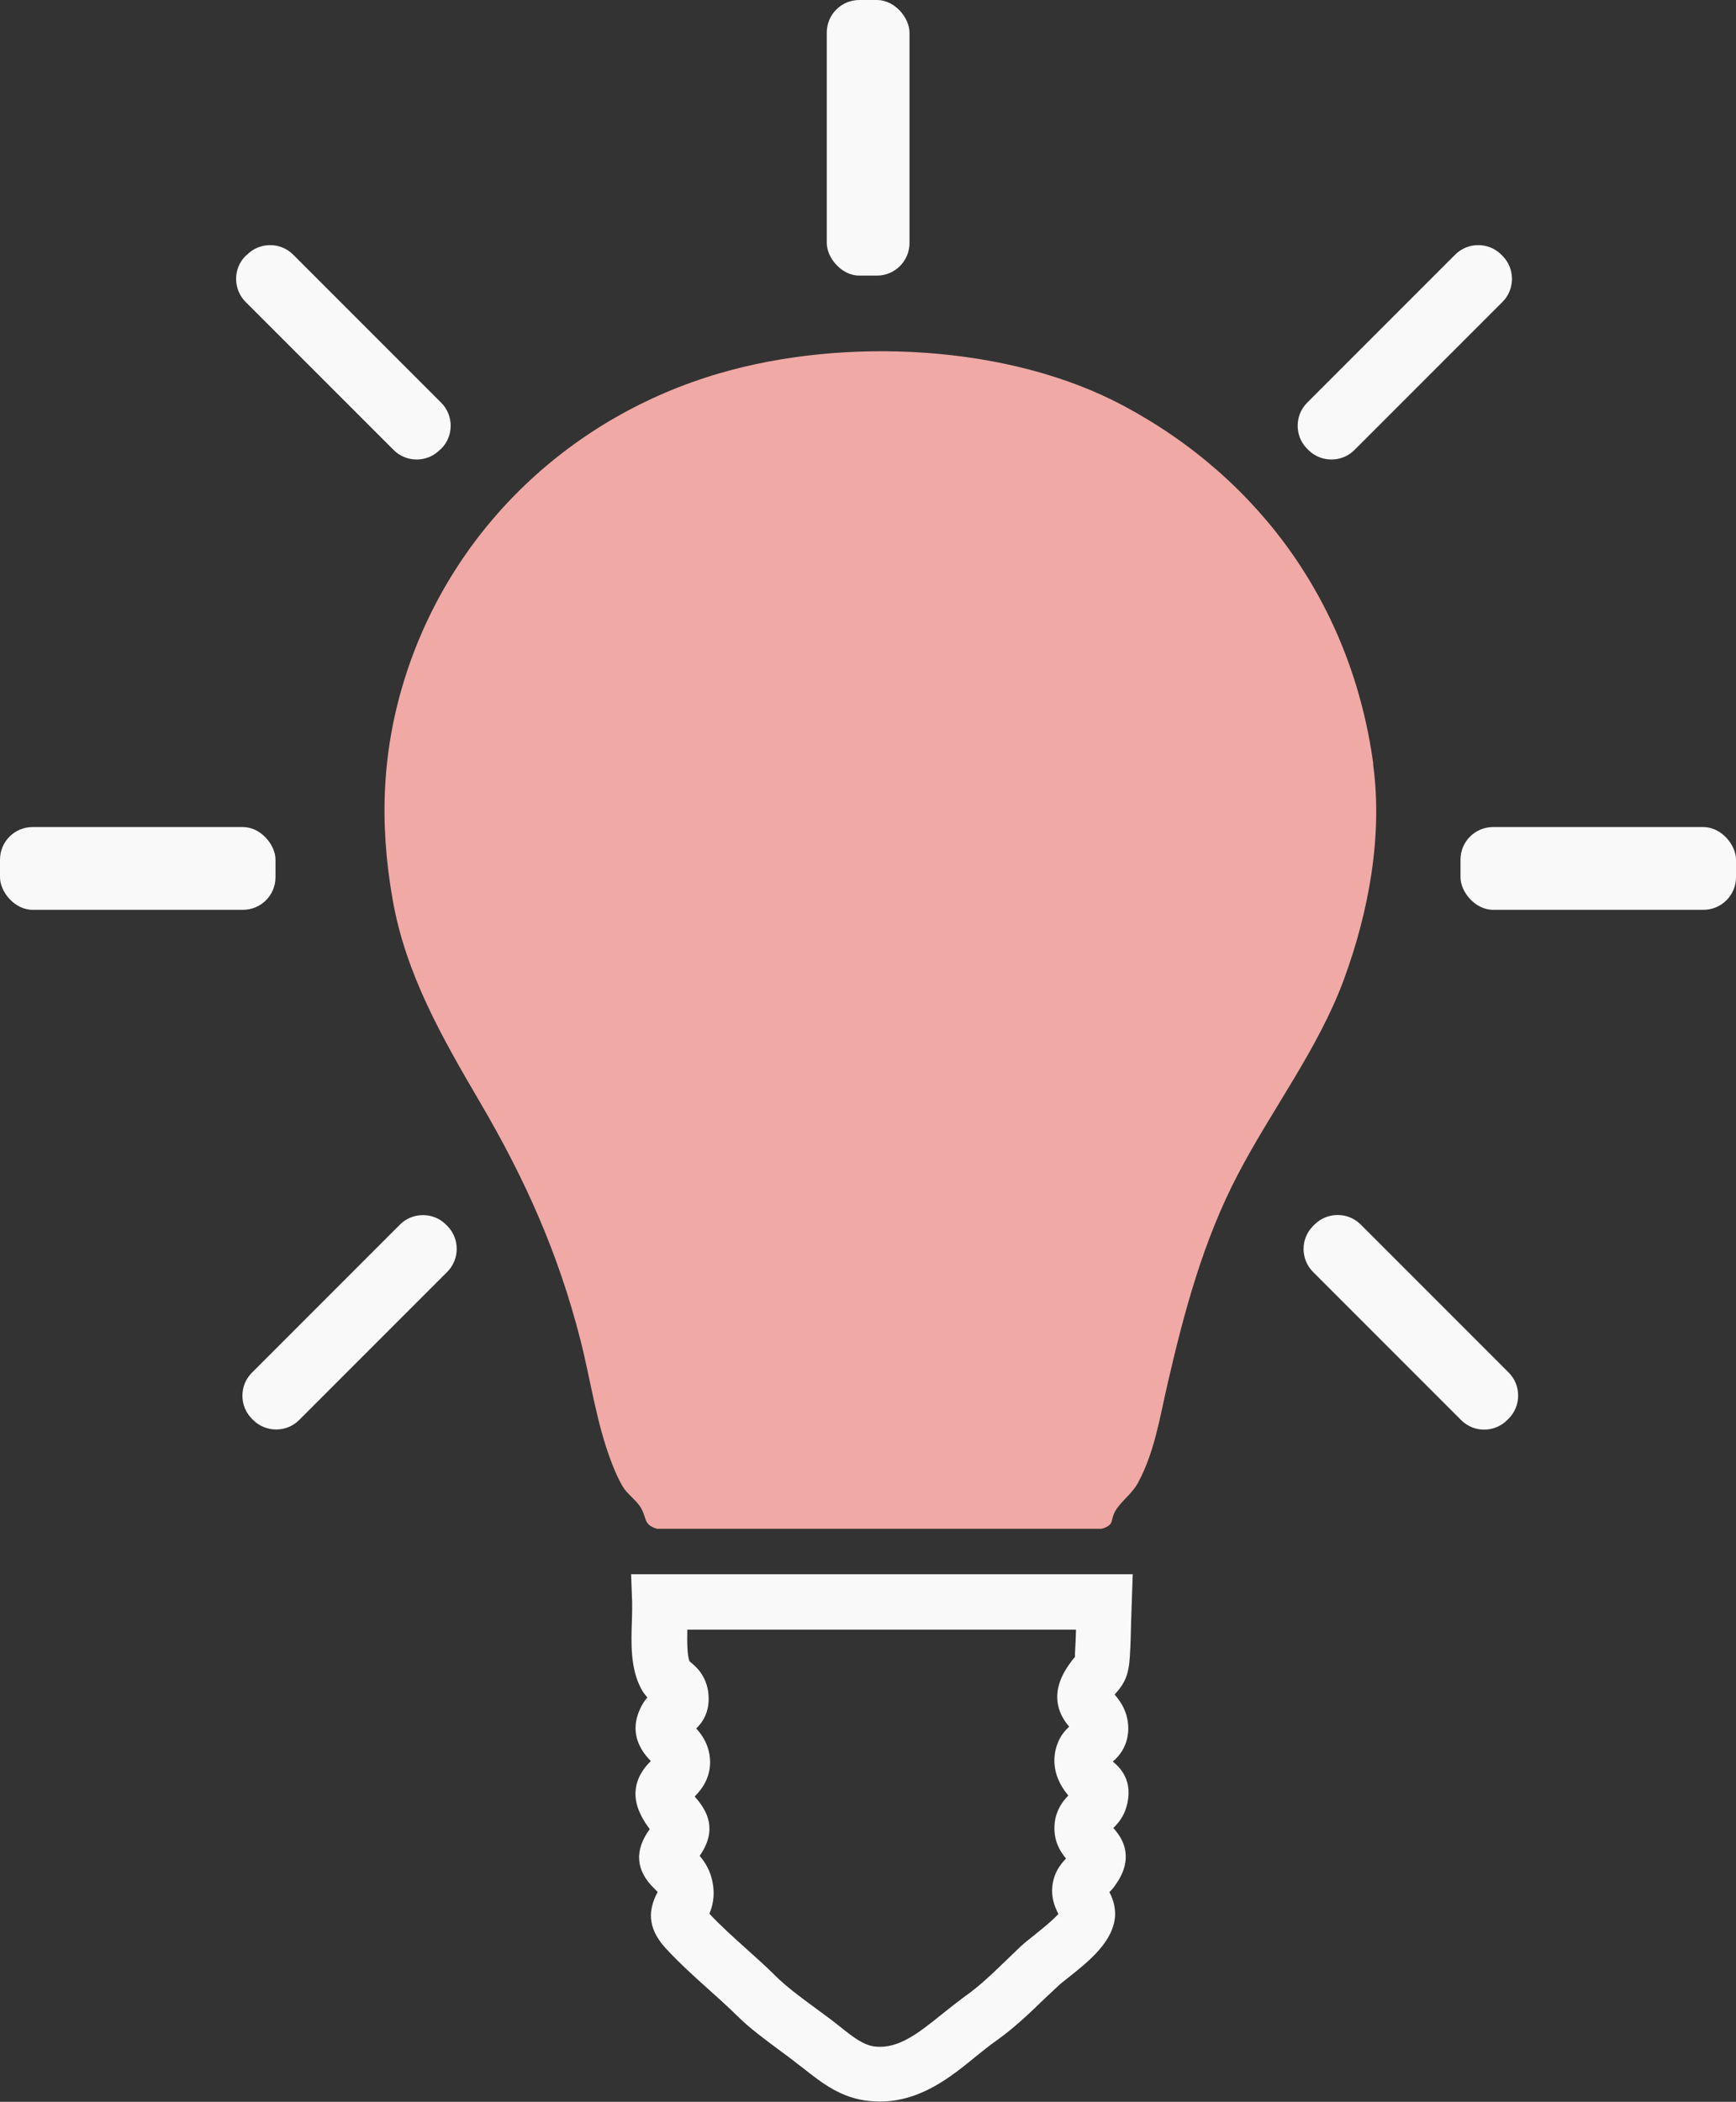
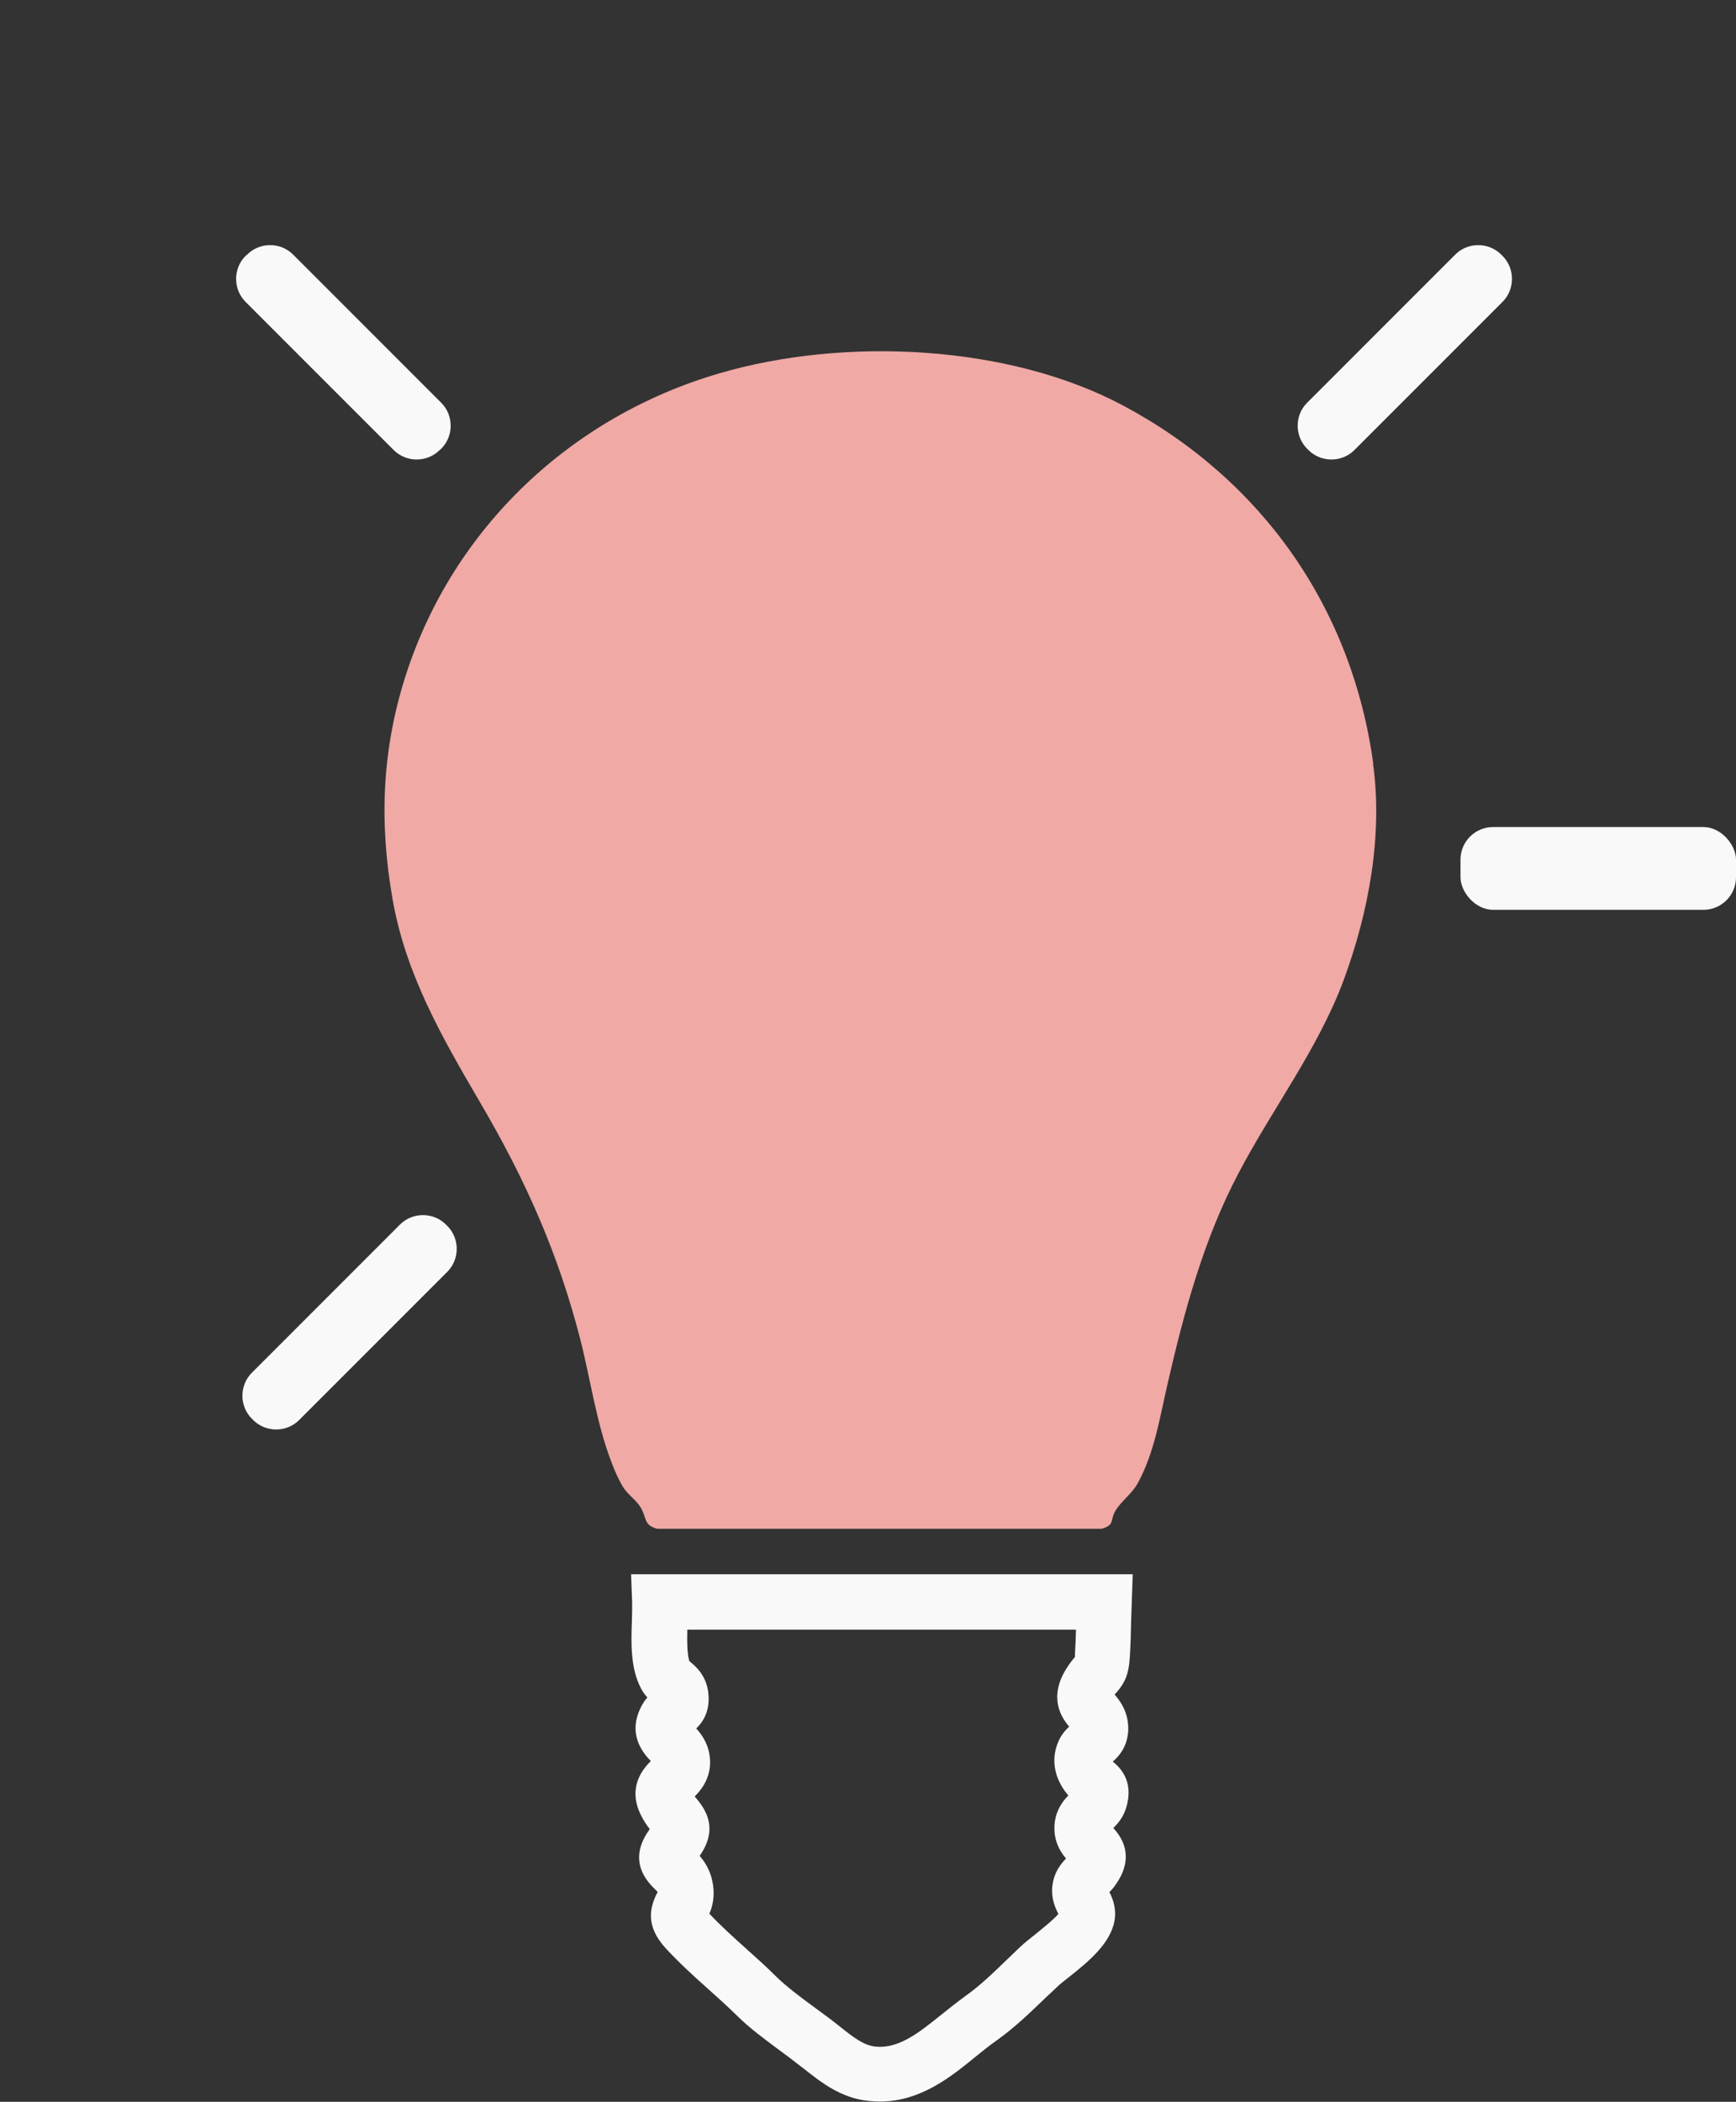
<svg xmlns="http://www.w3.org/2000/svg" id="Layer_2" viewBox="0 0 66.1 80">
  <rect x="0" y="0" width="66.1" height="80" fill="#333333" stroke="none" />
  <defs>
    <style>.cls-1{fill:#f9f9f9;}.cls-2{fill:#f0a9a5;}</style>
  </defs>
  <g id="Header___Hero">
    <g>
      <path class="cls-2" d="M52.29,29.08c-.81-5.94-4.23-10.81-9.5-13.63-4.39-2.35-10.65-2.63-15.4-1.24-5.62,1.64-10.1,5.85-11.92,11.43-.93,2.86-1.04,5.65-.52,8.6,.5,2.85,1.89,5.26,3.33,7.72,1.72,2.93,2.98,5.75,3.82,9.04,.39,1.53,.61,3.17,1.18,4.65,.12,.32,.26,.64,.43,.93,.18,.3,.51,.51,.68,.79,.25,.41,.1,.67,.63,.82h16.93c.52-.16,.3-.32,.53-.7,.25-.4,.63-.63,.86-1.07,.62-1.15,.82-2.46,1.11-3.72,.64-2.78,1.37-5.5,2.7-8.03,1.29-2.46,3.04-4.75,4.01-7.36,.95-2.57,1.5-5.5,1.12-8.24Z" />
-       <rect class="cls-1" y="31.48" width="10.49" height="3.15" rx="1.24" ry="1.24" />
      <rect class="cls-1" x="55.61" y="31.48" width="10.49" height="3.15" rx="1.24" ry="1.24" />
-       <rect class="cls-1" x="31.48" y="0" width="3.15" height="10.49" rx="1.24" ry="1.24" />
      <path class="cls-1" d="M14.99,17.13c.48,.48,1.27,.48,1.75,0l.06-.05c.48-.48,.48-1.27,0-1.75l-5.64-5.64c-.48-.48-1.27-.48-1.75,0l-.06,.05c-.48,.48-.48,1.27,0,1.75l5.64,5.64Z" />
      <path class="cls-1" d="M49.82,17.13c.48,.48,1.27,.48,1.75,0l5.64-5.64c.48-.48,.48-1.27,0-1.75l-.05-.05c-.48-.48-1.27-.48-1.75,0l-5.64,5.64c-.48,.48-.48,1.27,0,1.75l.05,.05Z" />
-       <path class="cls-1" d="M53.68,45.1h.08c.68,0,1.24,.56,1.24,1.24v7.97c0,.68-.56,1.24-1.24,1.24h-.08c-.68,0-1.24-.55-1.24-1.24v-7.97c0-.68,.55-1.24,1.24-1.24Z" transform="translate(-19.85 52.73) rotate(-45)" />
      <path class="cls-1" d="M16.98,46.61c-.48-.48-1.27-.48-1.75,0l-5.64,5.64c-.48,.48-.48,1.27,0,1.75l.05,.05c.48,.48,1.27,.48,1.75,0l5.64-5.64c.48-.48,.48-1.27,0-1.75l-.05-.05Z" />
      <path class="cls-1" d="M24.07,61.02c0,.2,0,.43-.01,.67-.03,.85-.06,1.81,.35,2.58h0c.07,.14,.16,.25,.24,.34-.08,.09-.15,.19-.22,.32-.57,1.07,.06,1.8,.35,2.1-.3,.3-.89,.99-.39,2.03,.11,.23,.24,.42,.35,.56-.59,.81-.54,1.57,.17,2.26,.05,.05,.11,.11,.13,.13-.01,.04-.03,.07-.05,.1-.24,.51-.42,1.2,.36,2.05,.52,.56,1.08,1.07,1.63,1.56,.36,.32,.71,.64,1.05,.97,.53,.53,1.12,.95,1.68,1.37,.2,.15,.41,.3,.61,.46l.3,.23c.66,.52,1.41,1.12,2.49,1.22,.13,.01,.26,.02,.39,.02,1.55,0,2.71-.94,3.65-1.71,.26-.21,.52-.42,.79-.61,.69-.49,1.29-1.07,1.86-1.62l.48-.45c.09-.09,.24-.2,.4-.33,.78-.62,1.75-1.39,1.78-2.4,0-.36-.11-.65-.22-.85,.09-.09,.17-.18,.24-.29,.39-.54,.66-1.34-.09-2.15,.18-.18,.4-.43,.5-.81,.29-.99-.26-1.51-.52-1.72,.25-.21,.57-.59,.59-1.22,.01-.65-.3-1.08-.52-1.33,.03-.04,.05-.06,.08-.09,.3-.35,.46-.66,.5-1.36,.03-.46,.04-.93,.05-1.39l.06-1.74H24.03l.04,1.09Zm2.08,1.01h14.82c-.01,.31-.02,.61-.04,.92,0,.05,0,.09,0,.12-.09,.1-.19,.23-.32,.43-.7,1.11-.2,1.87,.1,2.22-.15,.14-.32,.33-.43,.61-.26,.64-.14,1.34,.34,1.94,.02,.03,.04,.05,.06,.07-.21,.21-.46,.54-.52,1.03-.07,.63,.17,1.06,.43,1.37-.22,.23-.52,.6-.53,1.22,0,.36,.11,.64,.24,.89-.22,.25-.69,.62-.91,.8-.22,.17-.4,.32-.53,.44l-.49,.47c-.54,.52-1.05,1.02-1.62,1.42-.3,.22-.59,.45-.89,.69-.87,.7-1.63,1.31-2.51,1.23-.44-.04-.82-.32-1.39-.78l-.32-.25c-.22-.16-.43-.32-.65-.48-.53-.39-1.02-.75-1.45-1.17-.36-.36-.74-.7-1.12-1.04-.5-.45-.98-.88-1.41-1.34,.11-.26,.22-.64,.13-1.15-.08-.48-.3-.82-.5-1.05,.68-.98,.3-1.68-.12-2.18-.02-.03-.05-.05-.07-.08,.28-.28,.7-.81,.56-1.62-.08-.44-.3-.75-.5-.97,.25-.24,.56-.68,.45-1.43-.1-.61-.46-.93-.71-1.13-.09-.26-.09-.77-.08-1.19Z" />
    </g>
  </g>
</svg>